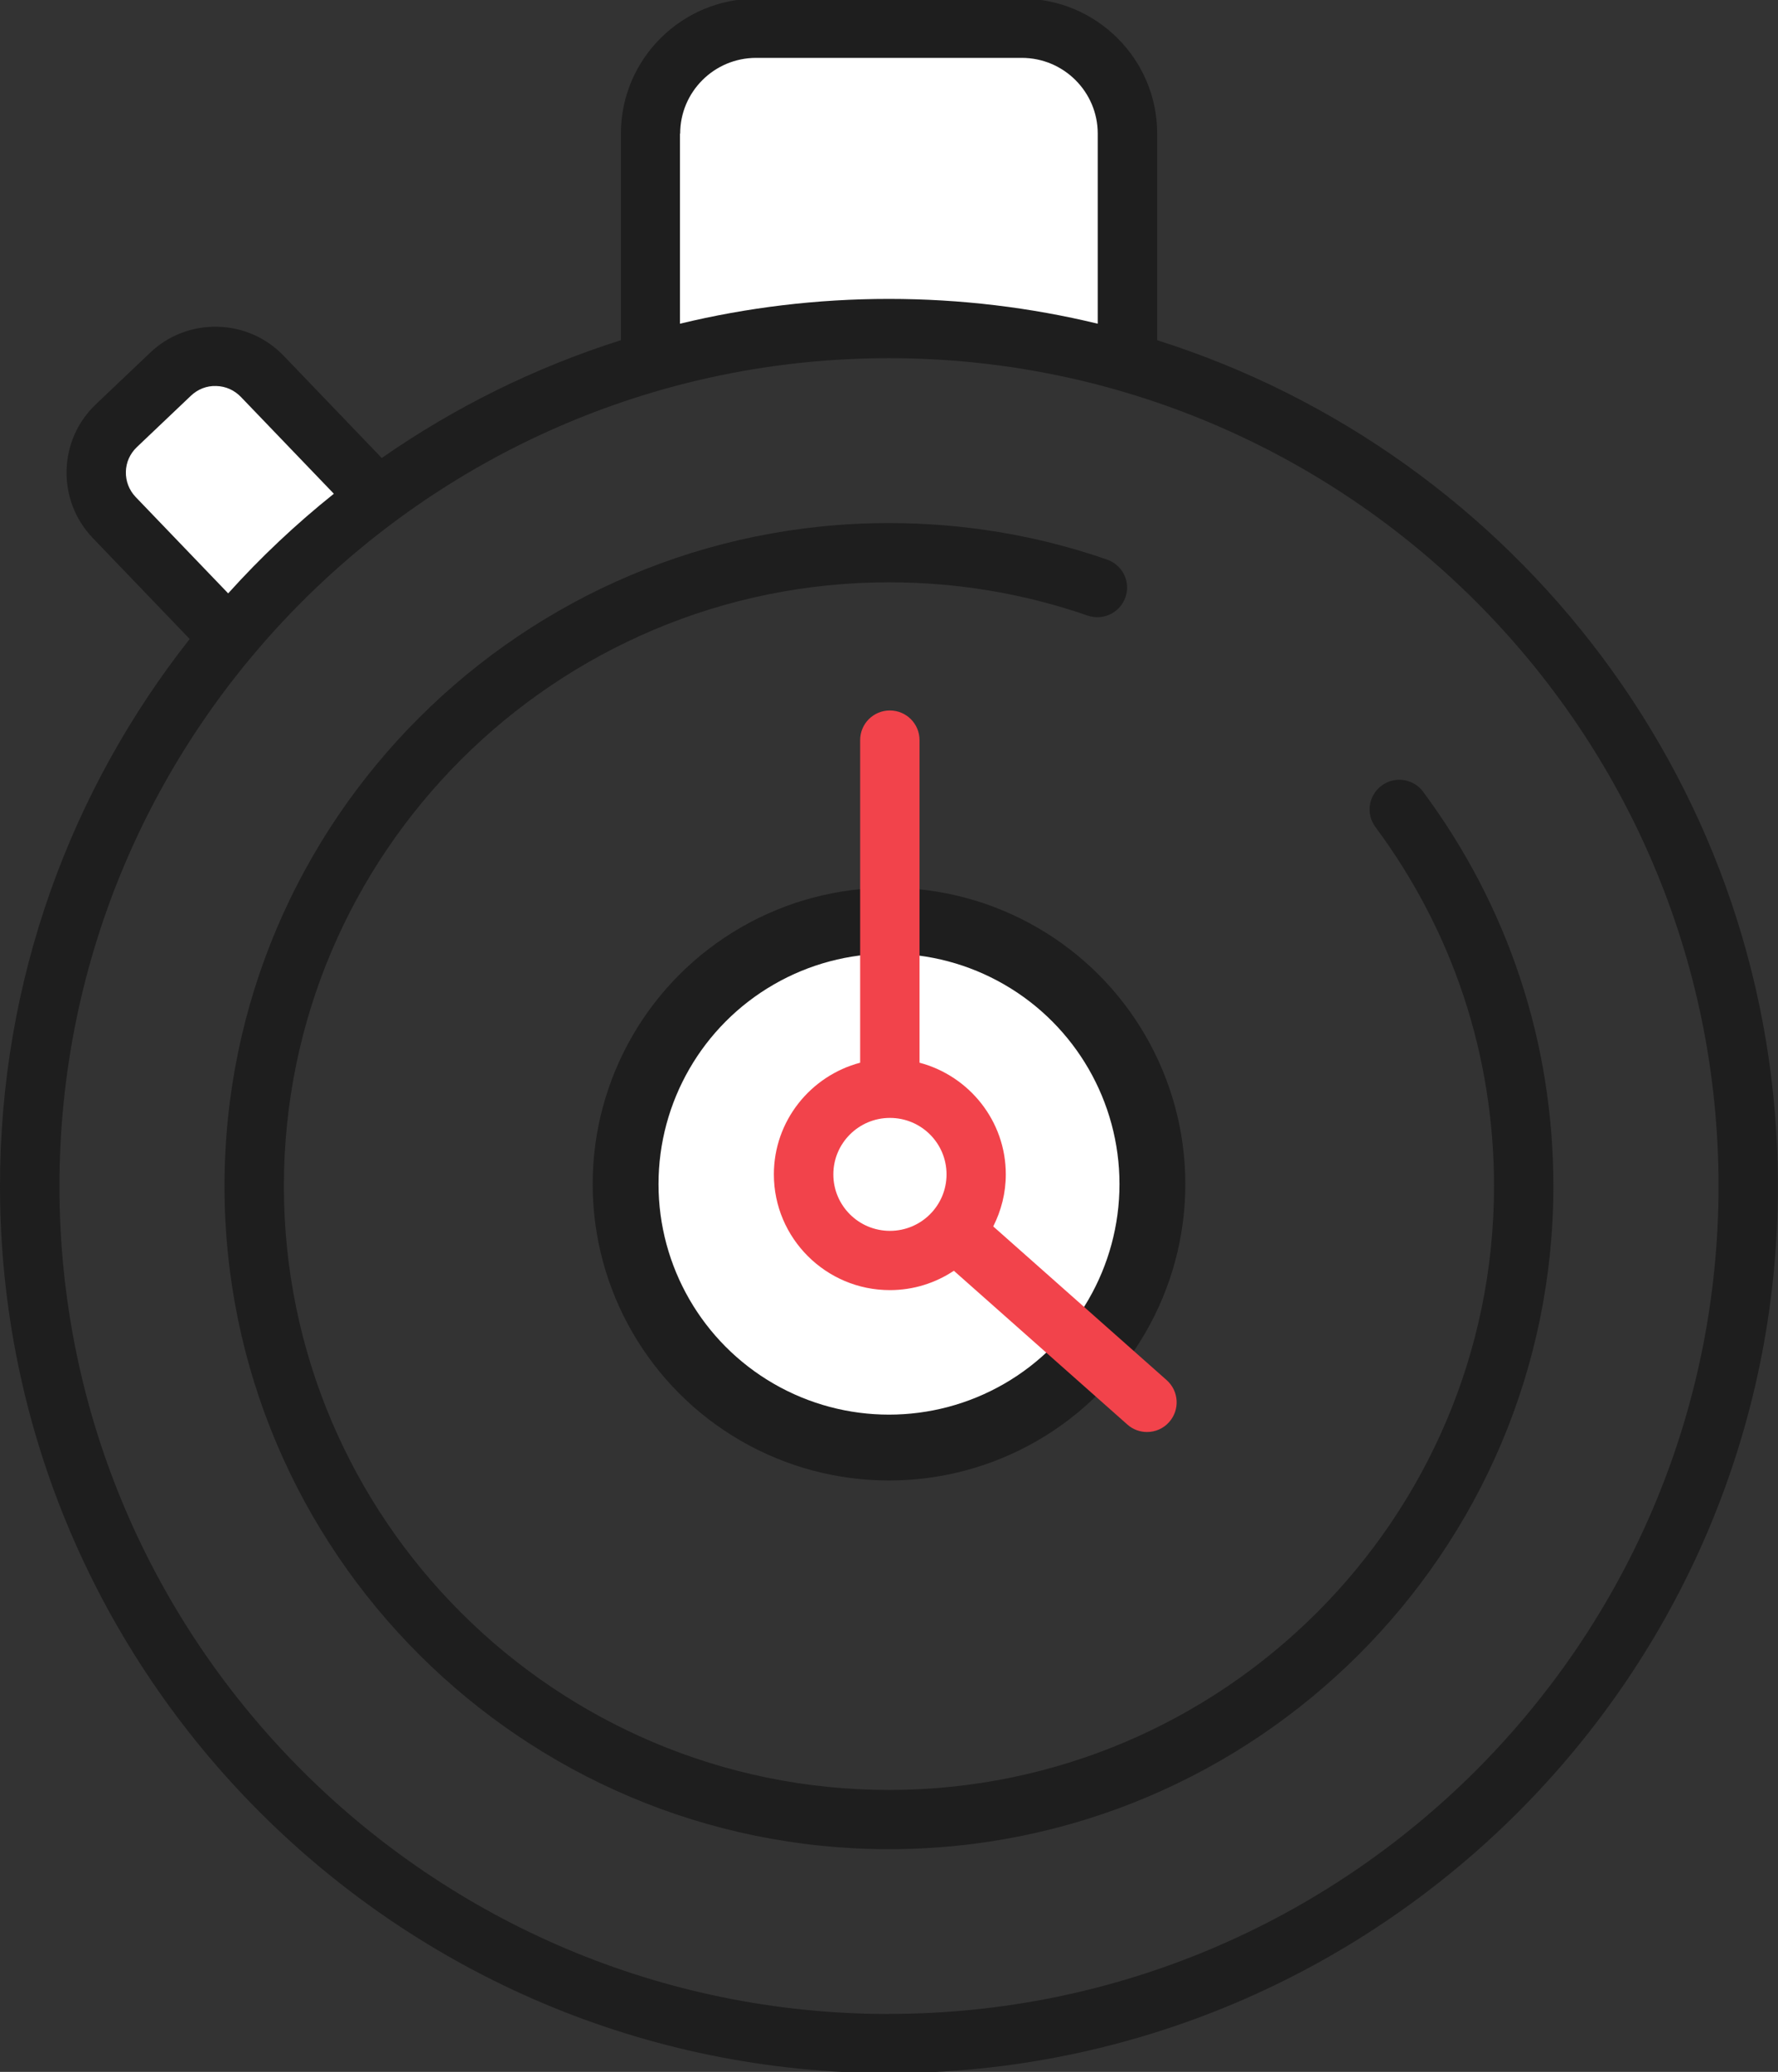
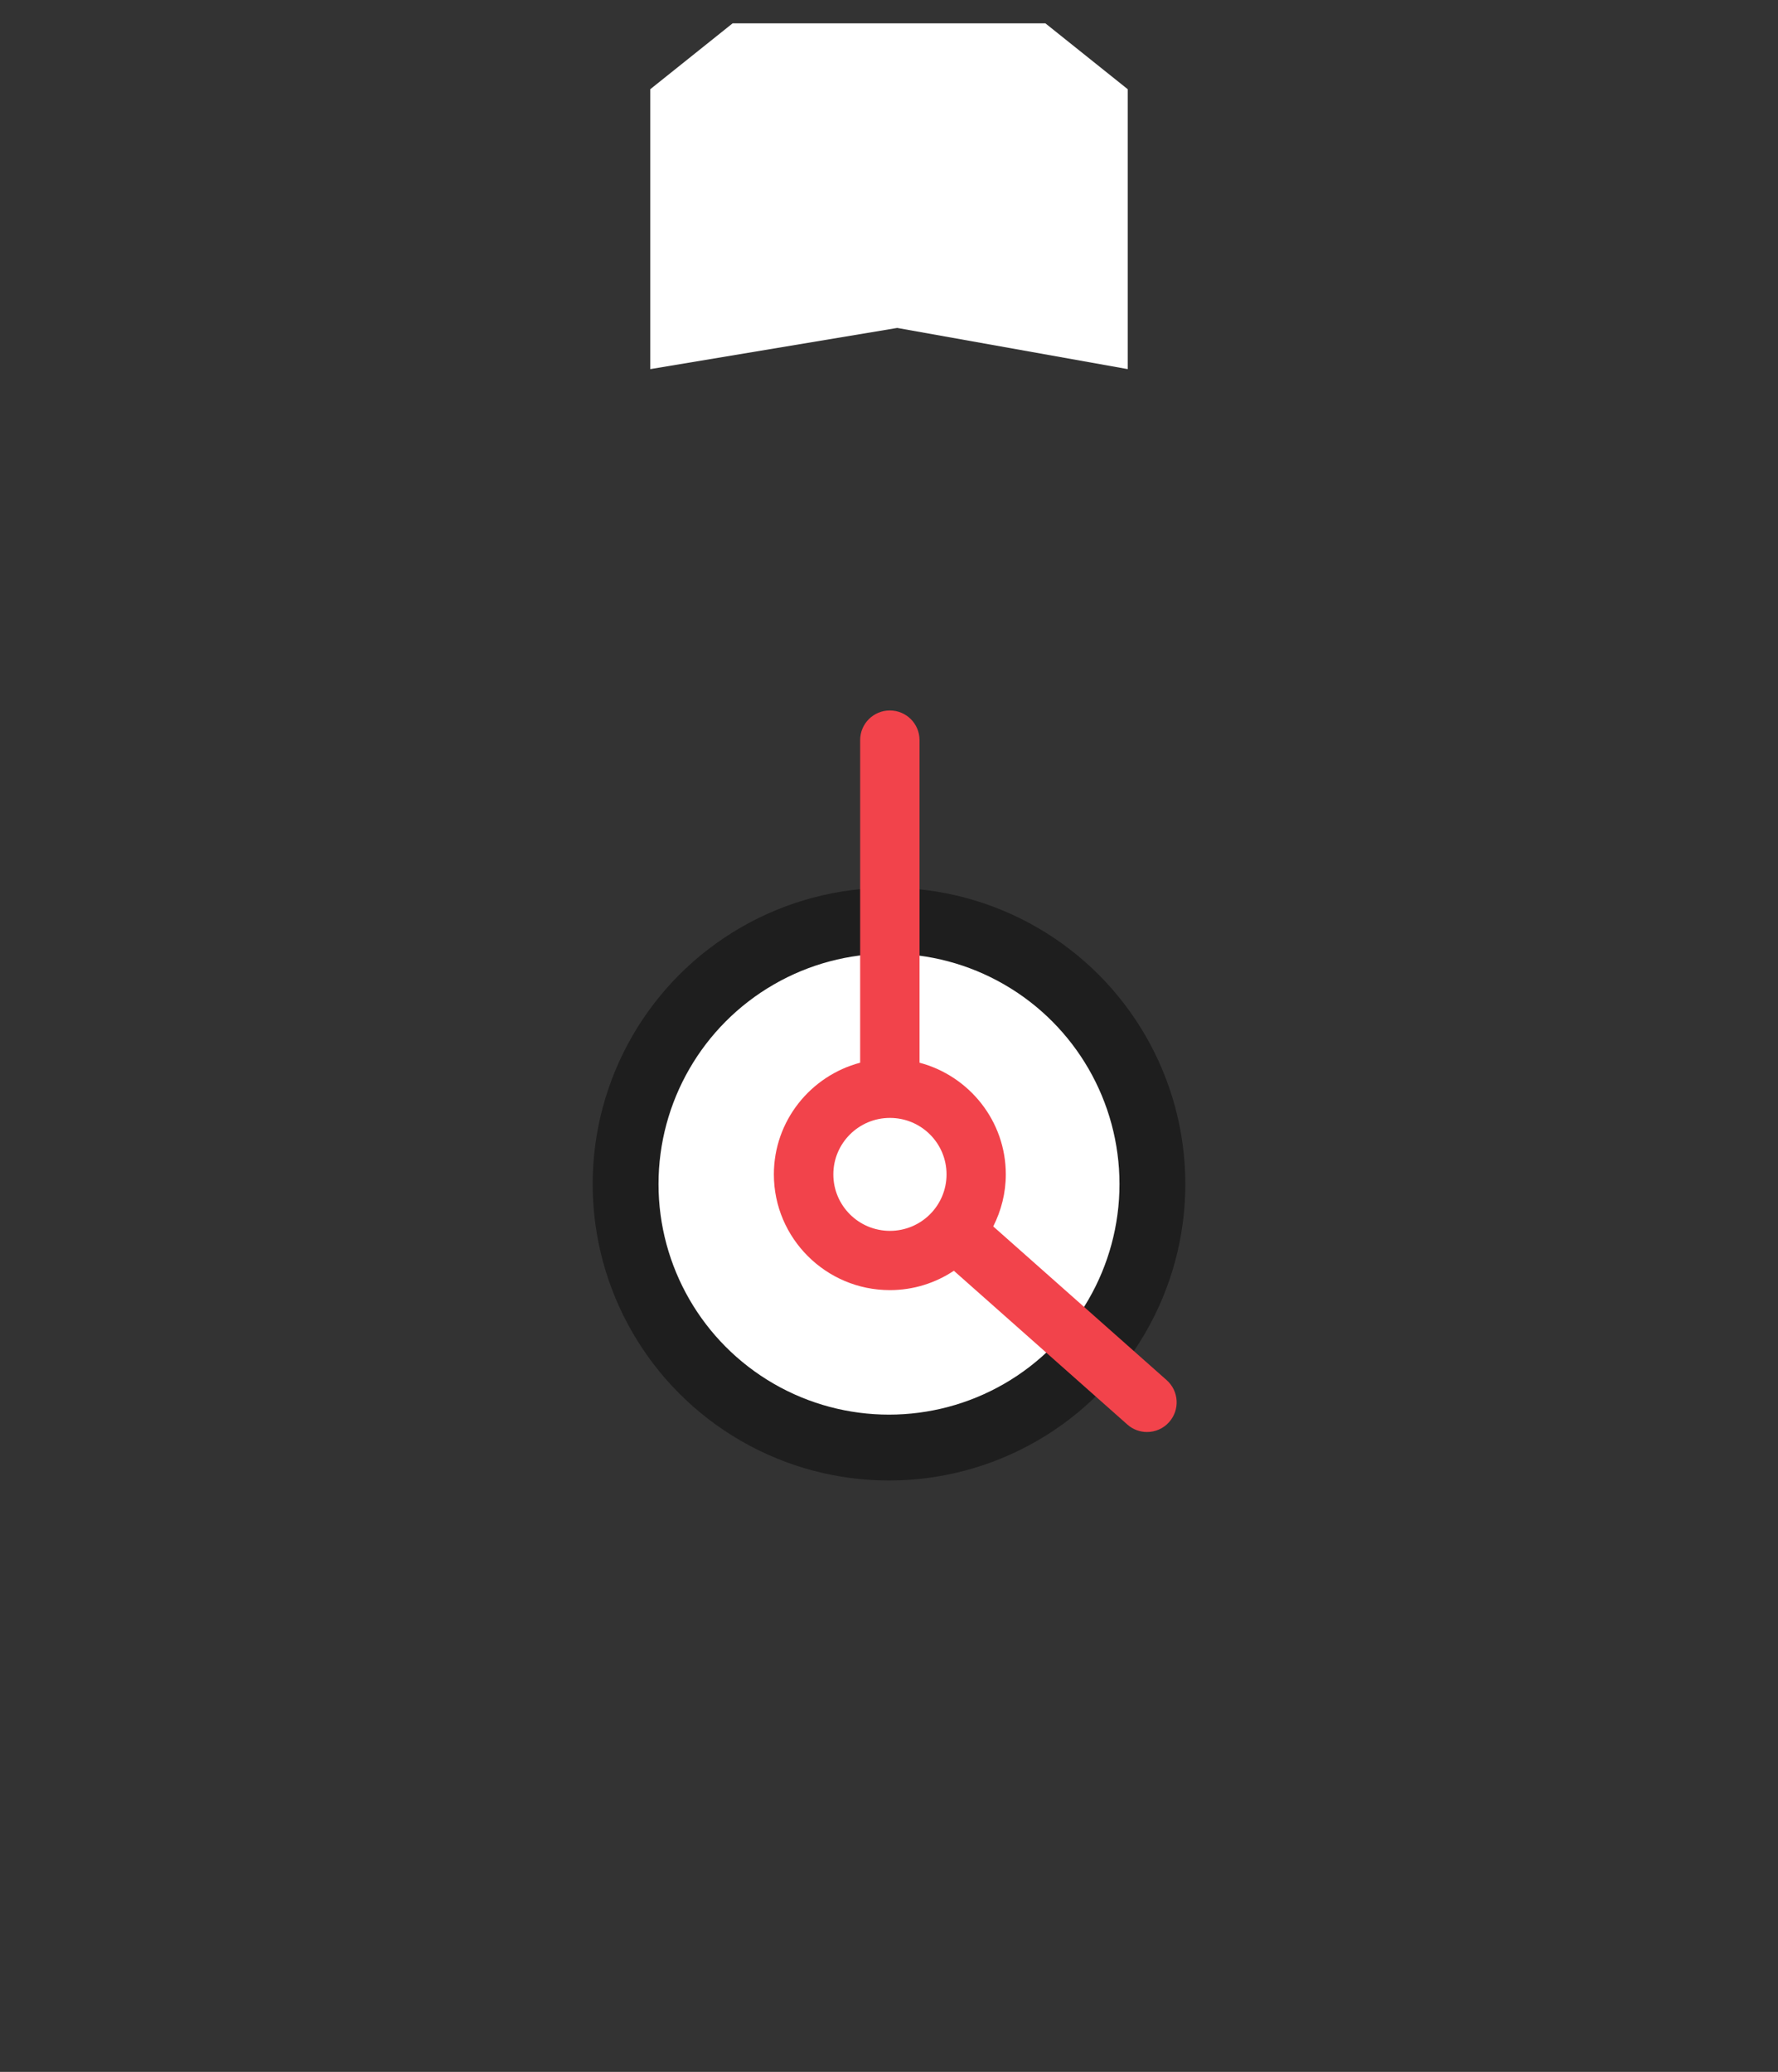
<svg xmlns="http://www.w3.org/2000/svg" preserveAspectRatio="xMidYMid slice" width="109px" height="127px" viewBox="0 0 108 126" fill="none">
  <rect x="0" y="0" width="108" height="126" fill="#333333" stroke="none" />
  <g clip-path="url(#clip0_1114_808)">
-     <path d="M13.5 21.5L22.5 29.5L13.5 38.5L5.5 29.5L9 24.5L13.5 21.5Z" fill="white" />
    <path d="M39.5 5.5V22.5L54.5 20L68.5 22.5V5.5L63.5 1.5H44.5L39.5 5.5Z" fill="white" />
-     <path d="M70.291 20.744V8.198C70.291 3.676 66.607 0 62.075 0H45.931C41.399 0 37.715 3.676 37.715 8.198V20.744C32.486 22.399 27.599 24.828 23.188 27.899L17.25 21.71C16.192 20.6 14.761 19.965 13.223 19.928C11.678 19.892 10.224 20.45 9.112 21.512L5.83 24.63C4.718 25.686 4.081 27.113 4.045 28.648C4.009 30.184 4.568 31.641 5.632 32.756L11.522 38.892C4.303 48.049 0 59.594 0 72.116C0 101.826 24.222 125.994 53.997 125.994C83.772 125.994 107.994 101.826 107.994 72.116C107.994 48.067 92.127 27.653 70.285 20.744H70.291ZM41.315 8.198C41.315 5.661 43.383 3.598 45.925 3.598H62.069C64.611 3.598 66.679 5.661 66.679 8.198V19.743C62.61 18.759 58.361 18.237 53.991 18.237C49.621 18.237 45.378 18.759 41.303 19.743V8.198H41.315ZM8.24 30.268C7.844 29.854 7.633 29.308 7.645 28.738C7.657 28.163 7.898 27.635 8.312 27.239L11.594 24.12C12.009 23.725 12.556 23.503 13.133 23.527C13.71 23.539 14.239 23.779 14.641 24.198L20.279 30.07C17.977 31.911 15.831 33.932 13.86 36.121L8.24 30.268ZM54.003 122.402C26.217 122.402 3.612 99.847 3.612 72.122C3.612 44.397 26.211 21.836 53.997 21.836C81.783 21.836 104.388 44.391 104.388 72.116C104.388 99.841 81.783 122.396 53.997 122.396L54.003 122.402Z" fill="#1E1E1E" />
-     <path d="M86.447 48.169C85.852 47.371 84.722 47.203 83.922 47.797C83.123 48.391 82.955 49.518 83.55 50.316C88.262 56.661 90.75 64.199 90.75 72.122C90.75 92.344 74.264 108.794 53.997 108.794C33.73 108.794 17.244 92.344 17.244 72.122C17.244 51.899 33.73 35.449 53.997 35.449C58.132 35.449 62.195 36.127 66.066 37.47C67.009 37.794 68.031 37.296 68.362 36.361C68.692 35.425 68.193 34.4 67.25 34.07C63.001 32.594 58.541 31.851 53.997 31.851C31.741 31.851 13.637 49.914 13.637 72.122C13.637 94.329 31.741 112.392 53.997 112.392C76.253 112.392 94.356 94.329 94.356 72.122C94.356 63.426 91.622 55.144 86.447 48.175V48.169Z" fill="#1E1E1E" />
    <circle cx="54" cy="72" r="16" fill="white" stroke="#1E1E1E" stroke-width="4" />
    <path d="M61.095 71.408C61.095 68.157 58.865 65.423 55.854 64.625V45.032C55.854 44.037 55.049 43.233 54.051 43.233C53.053 43.233 52.248 44.037 52.248 45.032V64.625C49.237 65.423 47.007 68.157 47.007 71.408C47.007 75.282 50.168 78.437 54.051 78.437C55.487 78.437 56.822 78.005 57.94 77.261L68.476 86.599C68.818 86.905 69.245 87.055 69.672 87.055C70.171 87.055 70.664 86.851 71.018 86.449C71.679 85.705 71.613 84.572 70.868 83.906L60.332 74.569C60.813 73.615 61.095 72.547 61.095 71.408ZM50.619 71.408C50.619 69.519 52.158 67.978 54.057 67.978C55.956 67.978 57.495 69.513 57.495 71.408C57.495 73.303 55.956 74.838 54.057 74.838C52.158 74.838 50.619 73.303 50.619 71.408Z" fill="#F2434B" />
  </g>
  <defs>
    <clipPath id="clip0_1114_808">
      <rect width="108" height="126" fill="white" />
    </clipPath>
  </defs>
</svg>